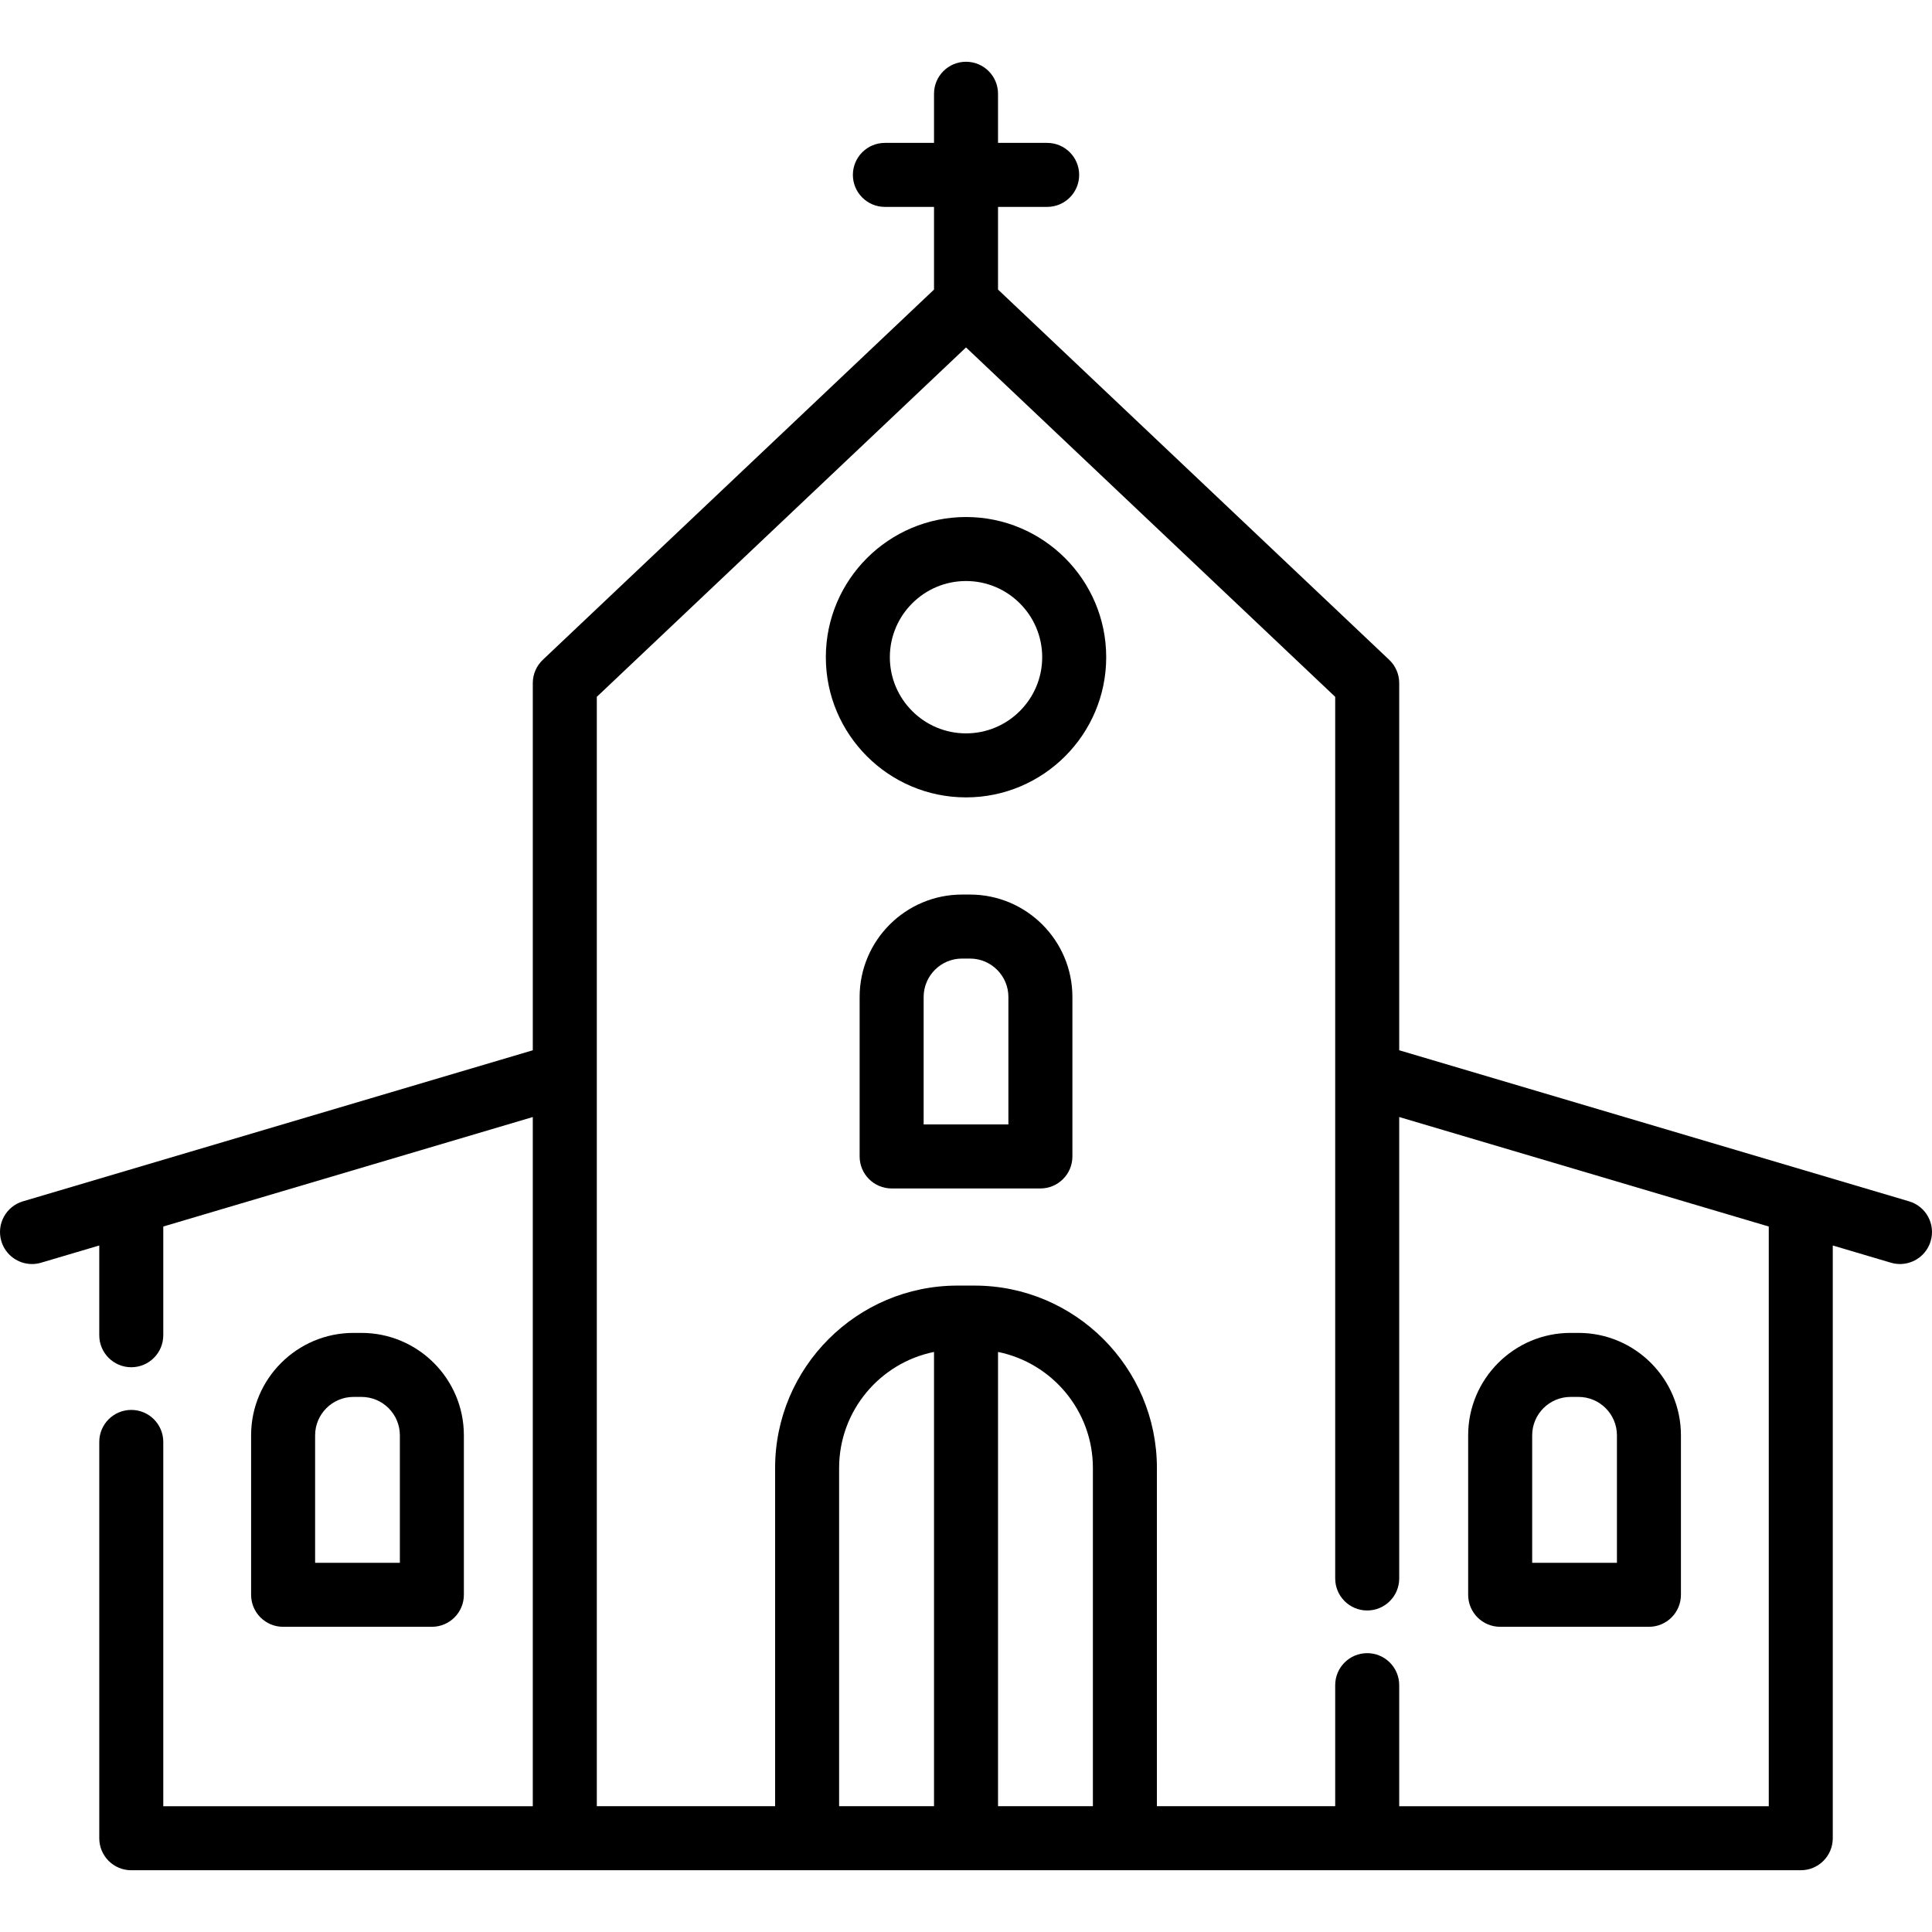
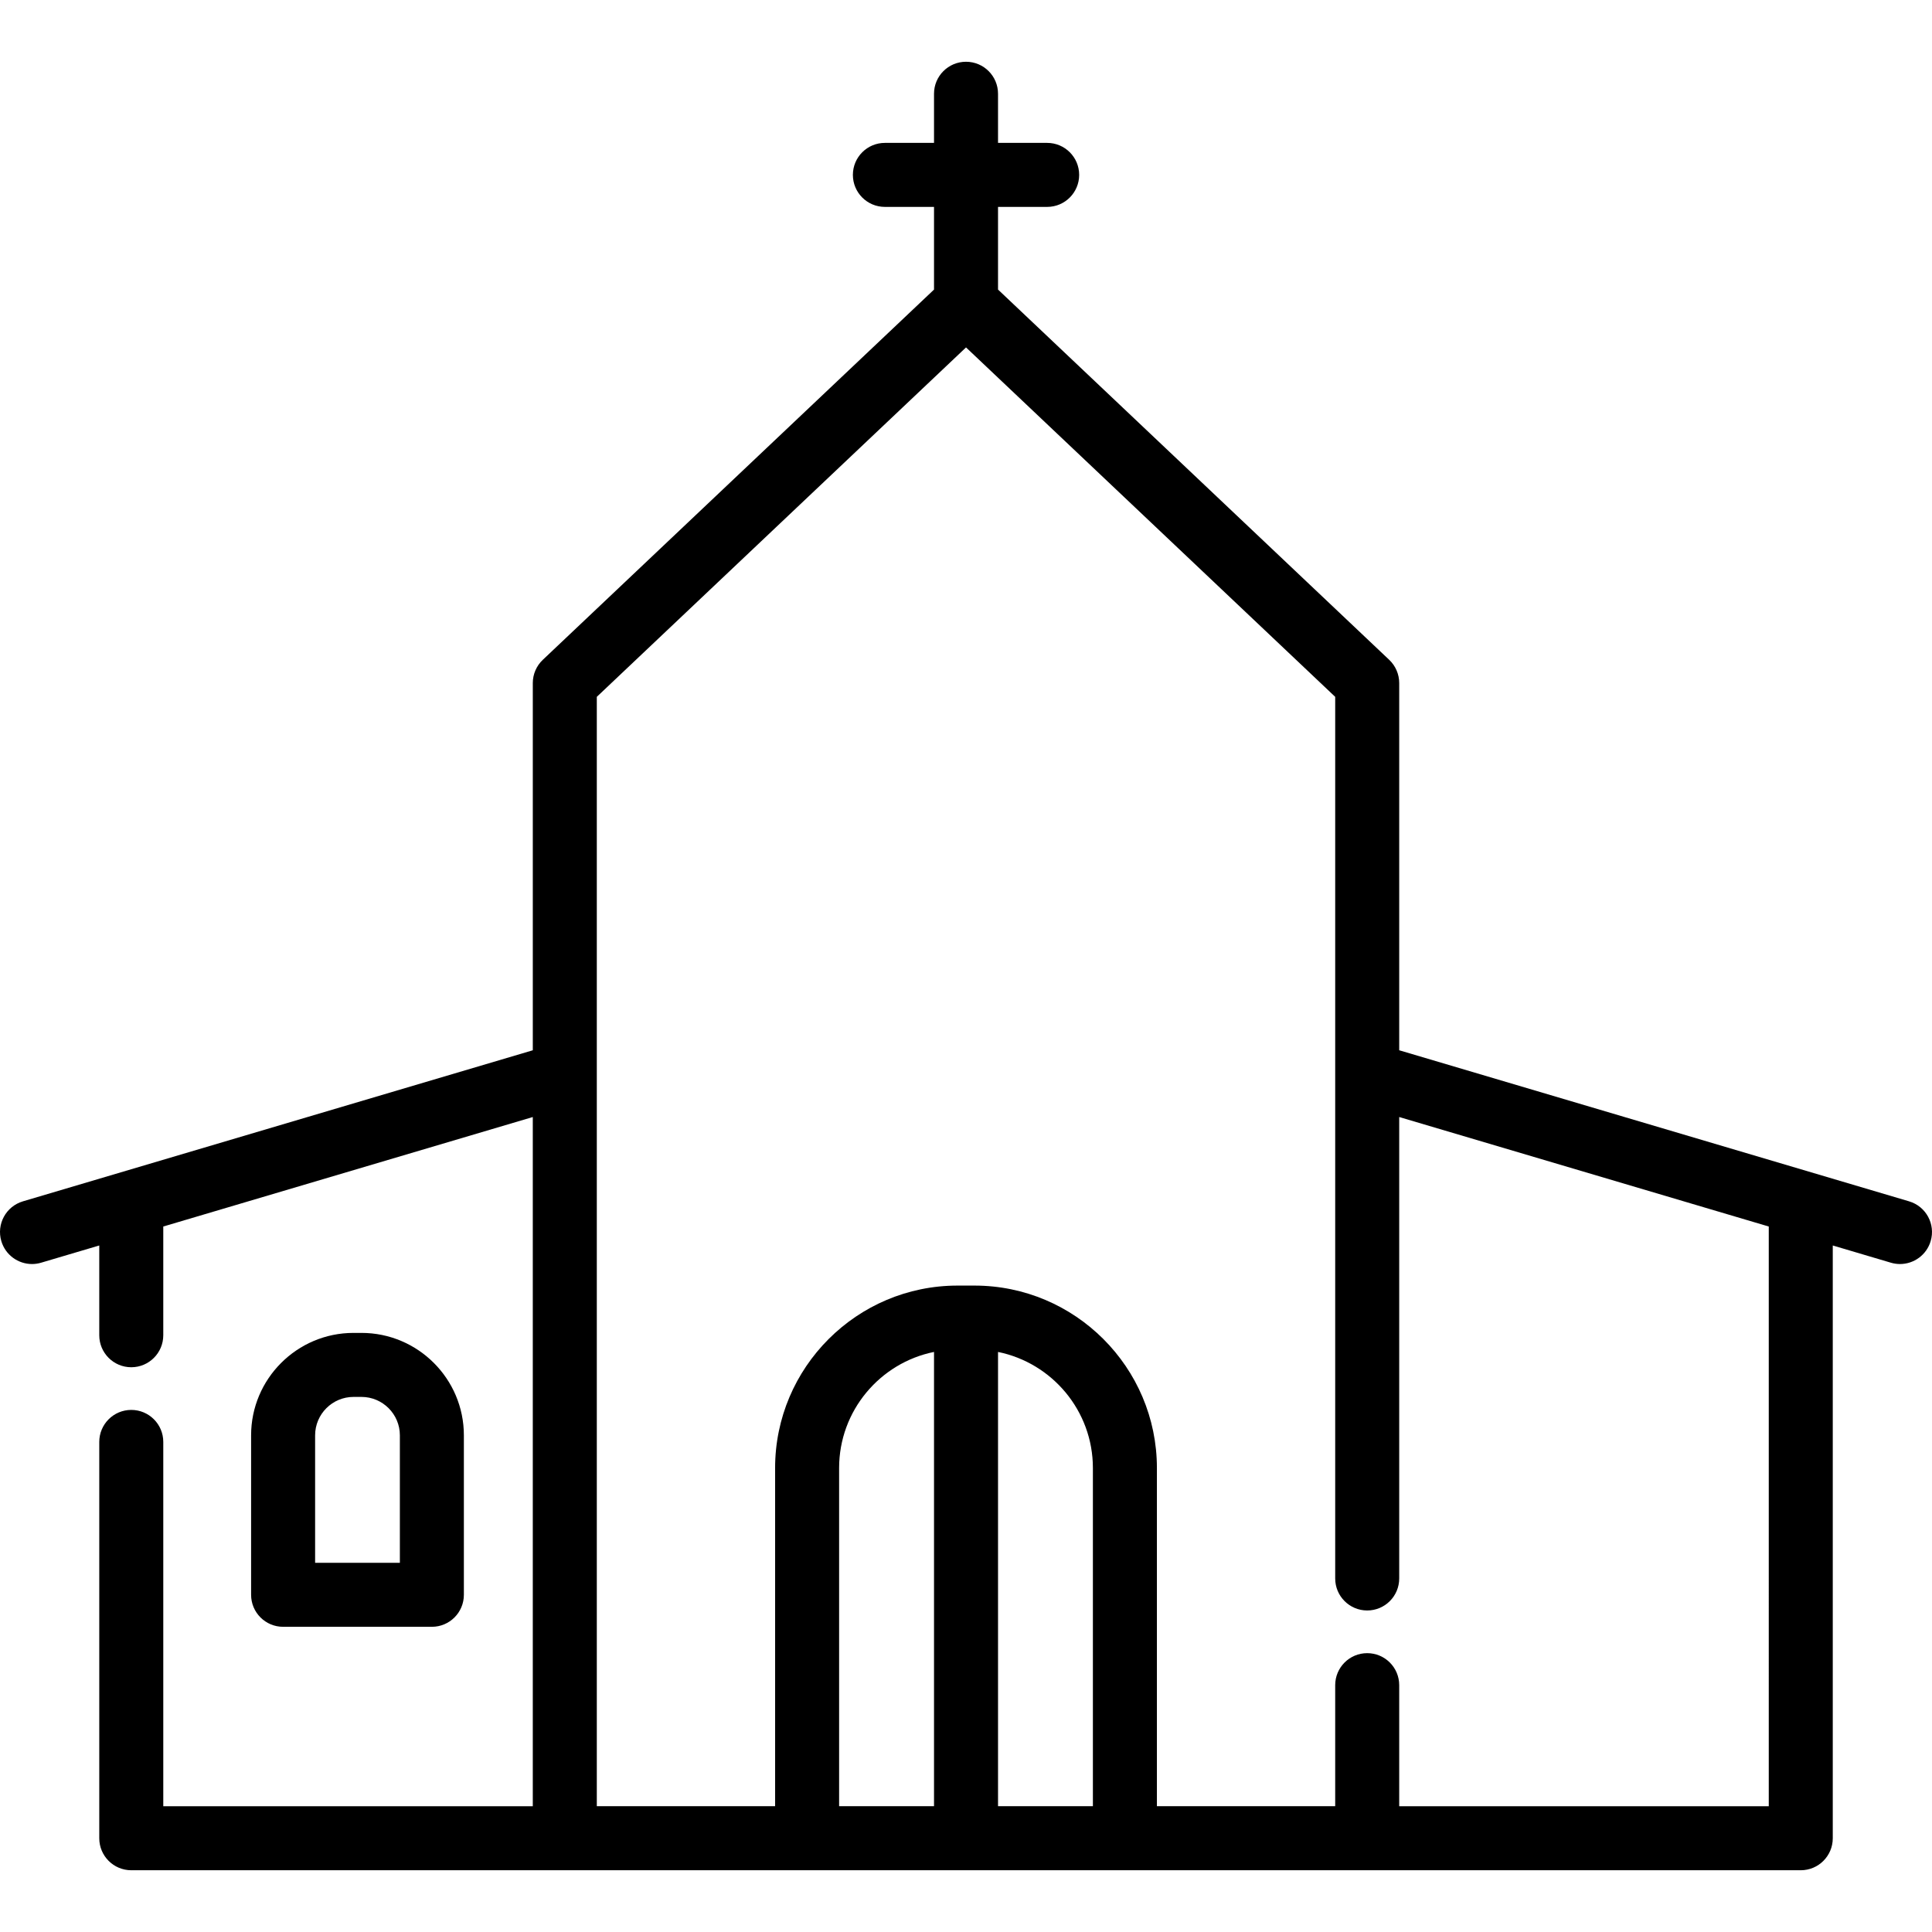
<svg xmlns="http://www.w3.org/2000/svg" fill="#000000" height="800px" width="800px" version="1.1" id="Layer_1" viewBox="0 0 512 512" xml:space="preserve">
  <g>
    <g>
-       <path d="M256.006,137.015c-20.485,0-37.15,16.665-37.15,37.15s16.665,37.15,37.15,37.15c20.485,0,37.15-16.665,37.15-37.15    C293.157,153.68,276.492,137.015,256.006,137.015z M256.006,194.353c-11.132,0-20.187-9.055-20.187-20.187    c0-11.131,9.055-20.187,20.187-20.187c11.131,0,20.187,9.055,20.187,20.187C276.193,185.298,267.138,194.353,256.006,194.353z" />
-     </g>
+       </g>
  </g>
  <g>
    <g>
      <path d="M505.927,318.366l-135.122-40.036v-97.311c0-2.331-0.959-4.559-2.651-6.16L264.487,76.737V54.83h13.021    c4.684,0,8.482-3.798,8.482-8.482s-3.798-8.482-8.482-8.482h-13.021v-13.02c0-4.684-3.798-8.482-8.482-8.482    s-8.482,3.798-8.482,8.482v13.02h-13.02c-4.684,0-8.482,3.798-8.482,8.482s3.798,8.482,8.482,8.482h13.02v21.911l-103.675,98.117    c-1.693,1.602-2.652,3.83-2.652,6.16v97.315L6.076,318.366c-4.492,1.331-7.055,6.05-5.725,10.541    c1.092,3.688,4.469,6.075,8.129,6.075c0.797,0,1.608-0.113,2.412-0.352l15.414-4.565v23.787c0,4.684,3.798,8.482,8.482,8.482    s8.482-3.798,8.482-8.482v-28.813l97.925-29.015v182.647H43.27v-96.548c0-4.684-3.798-8.482-8.482-8.482s-8.482,3.798-8.482,8.482    v105.03c0,4.684,3.798,8.482,8.482,8.482h442.433c4.684,0,8.482-3.798,8.482-8.482V330.066l15.402,4.564    c0.804,0.239,1.615,0.352,2.413,0.352c3.66,0,7.036-2.387,8.129-6.074C512.98,324.417,510.419,319.697,505.927,318.366z     M247.525,478.661h-25.151v-89.624c0-15.171,10.823-27.861,25.151-30.76V478.661z M289.628,478.661h-25.14v-120.38    c14.324,2.903,25.14,15.59,25.14,30.757V478.661z M468.741,478.673h-97.937v-32.088c0-4.684-3.798-8.482-8.482-8.482    s-8.482,3.798-8.482,8.482v32.078h-47.249v-89.624c0-26.658-21.689-48.346-48.346-48.346h-4.49    c-26.658,0-48.346,21.689-48.346,48.346v89.624H158.16V184.67l97.846-92.6l97.835,92.6v233.642c0,4.684,3.798,8.482,8.482,8.482    s8.482-3.798,8.482-8.482V296.022l97.937,29.018V478.673z" />
    </g>
  </g>
  <g>
    <g>
      <path d="M95.791,353.233h-2.104c-14.966,0-27.142,12.176-27.142,27.142v42.262c0,4.684,3.798,8.482,8.482,8.482h39.423    c4.684,0,8.482-3.798,8.482-8.482v-42.262C122.933,365.409,110.756,353.233,95.791,353.233z M105.969,414.155h-22.46v-33.78    c0-5.612,4.567-10.178,10.178-10.178h2.104c5.612,0,10.178,4.567,10.178,10.178V414.155z" />
    </g>
  </g>
  <g>
    <g>
-       <path d="M418.325,353.233h-2.104c-14.965,0-27.142,12.176-27.142,27.142v42.262c0,4.685,3.798,8.482,8.482,8.482h39.423    c4.684,0,8.482-3.798,8.482-8.482v-42.262C445.467,365.409,433.292,353.233,418.325,353.233z M428.504,414.155h-22.46v-33.78    c0-5.612,4.567-10.178,10.178-10.178h2.104c5.612,0,10.178,4.567,10.178,10.178V414.155z" />
-     </g>
+       </g>
  </g>
  <g>
    <g>
-       <path d="M257.058,237.067h-2.103c-14.966,0-27.142,12.175-27.142,27.142v42.262c0,4.684,3.798,8.482,8.482,8.482h39.423    c4.684,0,8.482-3.798,8.482-8.482v-42.262C284.2,249.242,272.024,237.067,257.058,237.067z M267.236,297.988h-22.46v-33.78    c0-5.612,4.567-10.178,10.178-10.178h2.103c5.612,0,10.178,4.567,10.178,10.178V297.988z" />
-     </g>
+       </g>
  </g>
</svg>